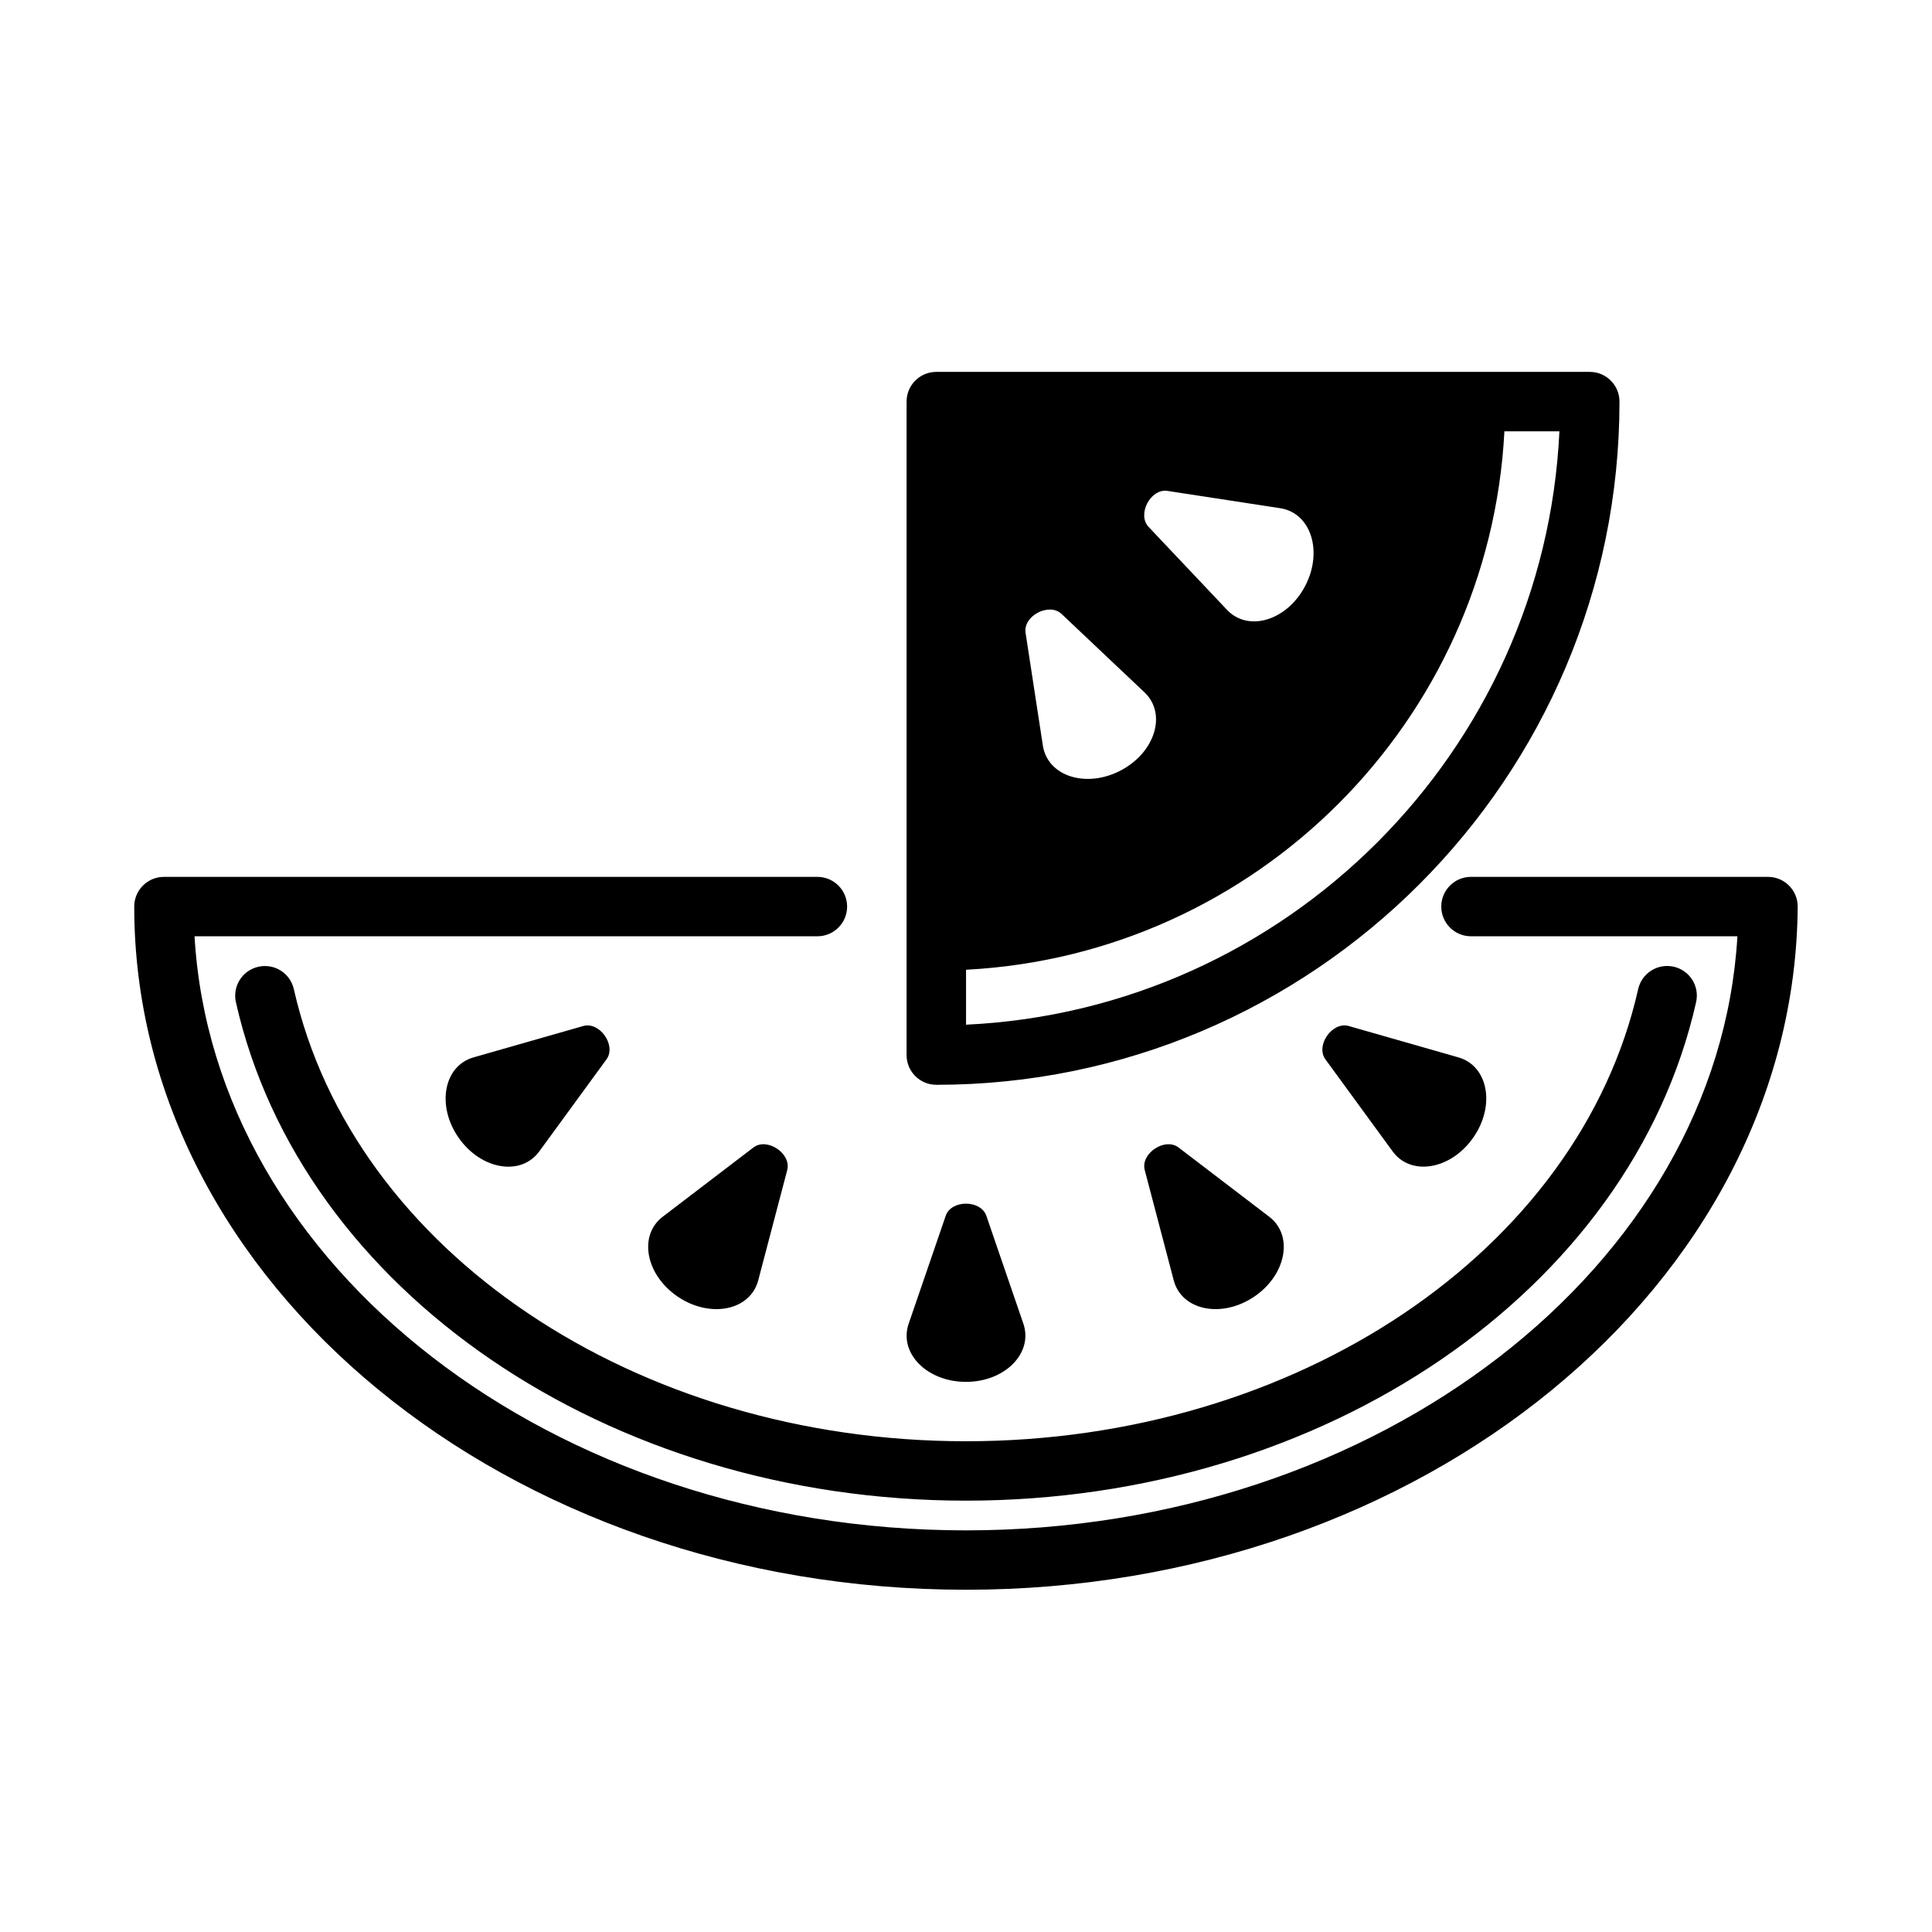
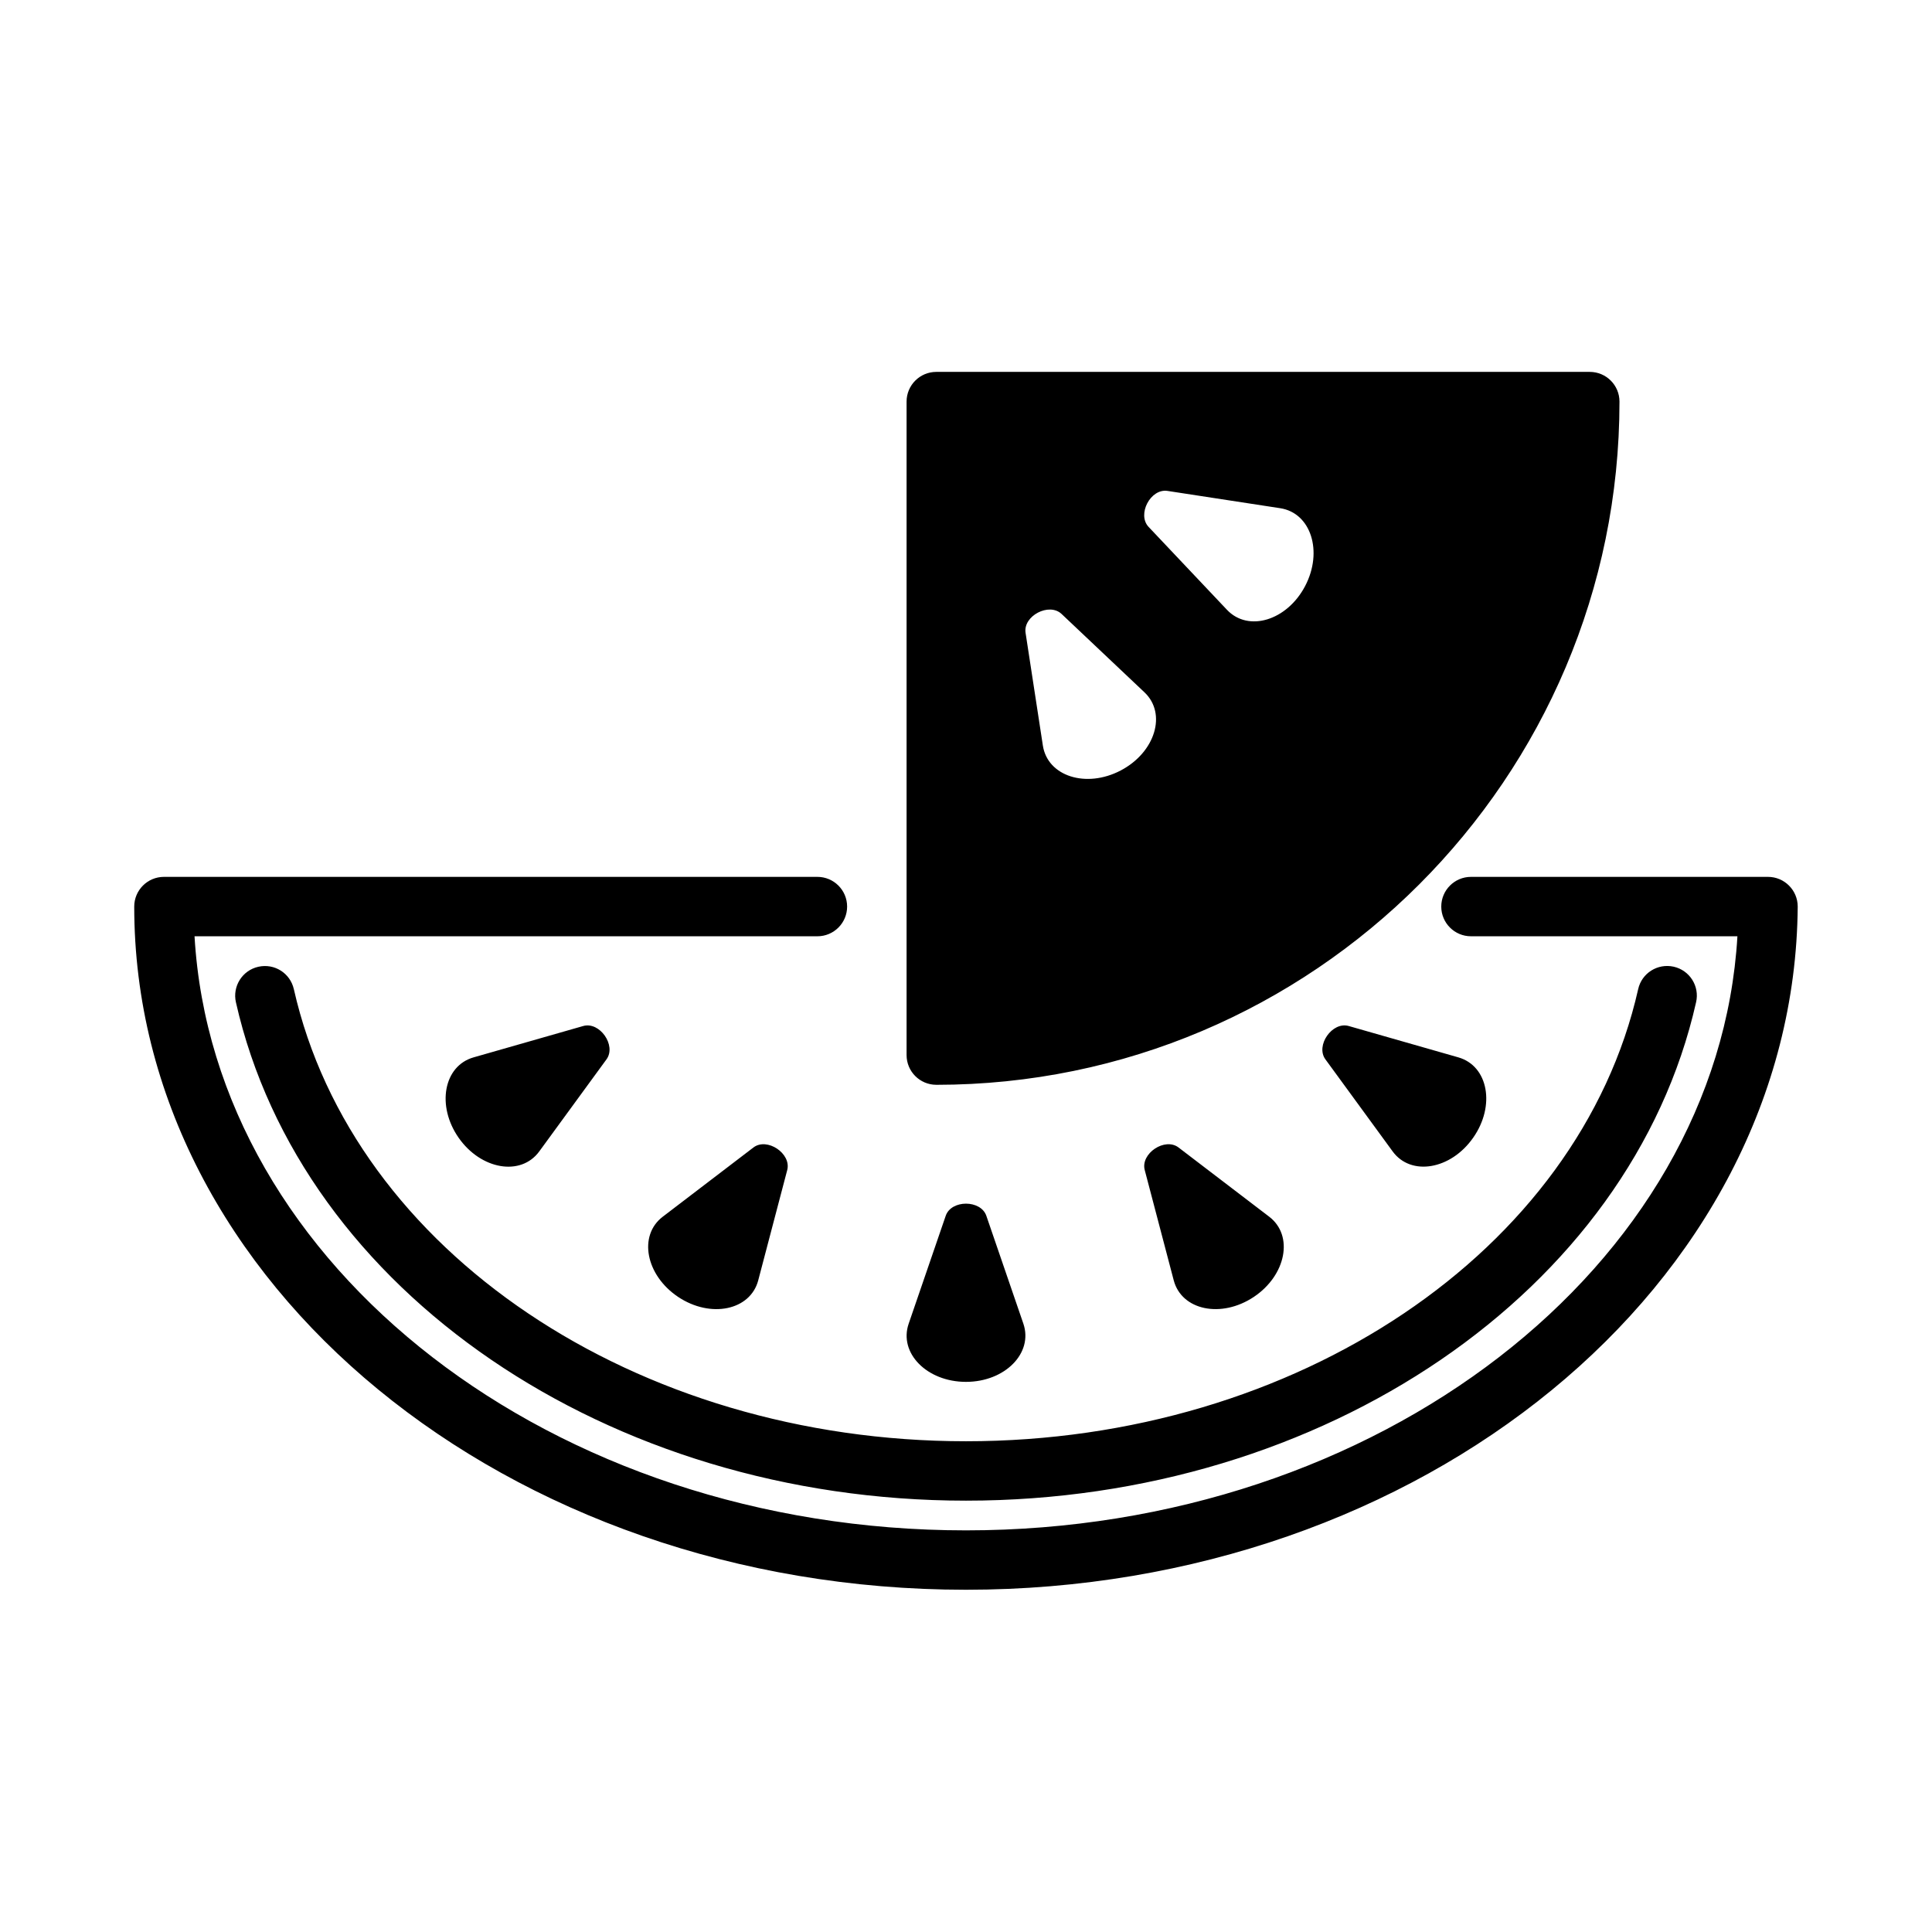
<svg xmlns="http://www.w3.org/2000/svg" fill="#000000" width="800px" height="800px" version="1.1" viewBox="144 144 512 512">
-   <path d="m612.54 376.38h-78.719c-4.344 0-7.871 3.527-7.871 7.871s3.527 7.871 7.871 7.871h70.613c-5.117 87.426-95.109 157.44-204.44 157.44-109.59 0-199.34-69.918-204.44-157.44h165.07c4.344 0 7.871-3.527 7.871-7.871s-3.527-7.871-7.871-7.871h-173.18c-4.344 0-7.871 3.527-7.871 7.871 0 99.832 98.871 181.05 220.42 181.05 120.77 0 219.64-80.688 220.42-181.05-0.004-4.344-3.531-7.871-7.875-7.871zm-390.67 29.758c-0.961-4.234-5.117-6.894-9.414-5.934-4.25 0.961-6.894 5.18-5.934 9.414 17.285 76.527 98.648 132.07 193.48 132.07 94.844 0 176.21-55.547 193.48-132.09 0.977-4.234-1.684-8.453-5.934-9.414-4.281-0.945-8.469 1.715-9.414 5.953-15.672 69.43-90.582 119.81-178.13 119.81-87.539 0-162.45-50.379-178.13-119.81zm170.25 25.348c99.836 0 181.06-81.227 181.06-181.06 0-4.344-3.527-7.871-7.871-7.871h-173.18c-4.348 0-7.875 3.527-7.875 7.871v173.18c0 4.348 3.527 7.875 7.871 7.875zm61.277-157.39 29.867 4.582c8.141 1.242 11.414 11.461 6.613 20.625-4.801 9.164-15.066 12.281-20.719 6.297l-20.766-21.965c-3.121-3.305 0.516-10.23 5.004-9.539zm-28.07 32.605 21.965 20.766c5.984 5.652 2.867 15.918-6.297 20.719-9.164 4.801-19.383 1.527-20.625-6.613l-4.582-29.867c-0.695-4.484 6.231-8.121 9.539-5.004zm-25.332 94.293c76.941-4 138.69-65.73 142.69-142.69h14.578c-4 84.906-72.359 153.25-157.25 157.25v-14.562zm15.207 93.785-9.809-28.574c-1.48-4.297-9.305-4.297-10.77 0l-9.809 28.574c-2.691 7.793 4.836 15.43 15.18 15.43s17.867-7.637 15.207-15.43zm61.055-7.07c8.613-5.746 10.629-16.281 4.094-21.27l-24.027-18.344c-3.606-2.754-10.125 1.59-8.957 5.984l7.684 29.223c2.094 7.949 12.598 10.137 21.207 4.406zm54.223-63.496-29.062-8.312c-4.359-1.242-8.848 5.164-6.172 8.832l17.82 24.402c4.848 6.644 15.43 4.848 21.348-3.637 5.938-8.469 3.988-19.016-3.934-21.285zm-185.54 59.09 7.684-29.223c1.148-4.394-5.352-8.738-8.957-5.984l-24.027 18.344c-6.551 4.992-4.519 15.523 4.094 21.27 8.613 5.731 19.113 3.543 21.207-4.406zm-58.031-34.164 17.82-24.402c2.676-3.668-1.793-10.078-6.172-8.832l-29.062 8.312c-7.918 2.266-9.871 12.816-3.953 21.301 5.922 8.469 16.5 10.281 21.367 3.621z" />
+   <path d="m612.54 376.38h-78.719c-4.344 0-7.871 3.527-7.871 7.871s3.527 7.871 7.871 7.871h70.613c-5.117 87.426-95.109 157.44-204.44 157.44-109.59 0-199.34-69.918-204.44-157.44h165.07c4.344 0 7.871-3.527 7.871-7.871s-3.527-7.871-7.871-7.871h-173.18c-4.344 0-7.871 3.527-7.871 7.871 0 99.832 98.871 181.05 220.42 181.05 120.77 0 219.64-80.688 220.42-181.05-0.004-4.344-3.531-7.871-7.875-7.871zm-390.67 29.758c-0.961-4.234-5.117-6.894-9.414-5.934-4.25 0.961-6.894 5.18-5.934 9.414 17.285 76.527 98.648 132.07 193.48 132.07 94.844 0 176.21-55.547 193.48-132.09 0.977-4.234-1.684-8.453-5.934-9.414-4.281-0.945-8.469 1.715-9.414 5.953-15.672 69.43-90.582 119.81-178.13 119.81-87.539 0-162.45-50.379-178.13-119.81zm170.25 25.348c99.836 0 181.06-81.227 181.06-181.06 0-4.344-3.527-7.871-7.871-7.871h-173.18c-4.348 0-7.875 3.527-7.875 7.871v173.18c0 4.348 3.527 7.875 7.871 7.875zm61.277-157.39 29.867 4.582c8.141 1.242 11.414 11.461 6.613 20.625-4.801 9.164-15.066 12.281-20.719 6.297l-20.766-21.965c-3.121-3.305 0.516-10.23 5.004-9.539zm-28.07 32.605 21.965 20.766c5.984 5.652 2.867 15.918-6.297 20.719-9.164 4.801-19.383 1.527-20.625-6.613l-4.582-29.867c-0.695-4.484 6.231-8.121 9.539-5.004zm-25.332 94.293c76.941-4 138.69-65.73 142.69-142.69h14.578v-14.562zm15.207 93.785-9.809-28.574c-1.48-4.297-9.305-4.297-10.77 0l-9.809 28.574c-2.691 7.793 4.836 15.43 15.18 15.43s17.867-7.637 15.207-15.43zm61.055-7.07c8.613-5.746 10.629-16.281 4.094-21.27l-24.027-18.344c-3.606-2.754-10.125 1.59-8.957 5.984l7.684 29.223c2.094 7.949 12.598 10.137 21.207 4.406zm54.223-63.496-29.062-8.312c-4.359-1.242-8.848 5.164-6.172 8.832l17.82 24.402c4.848 6.644 15.43 4.848 21.348-3.637 5.938-8.469 3.988-19.016-3.934-21.285zm-185.54 59.09 7.684-29.223c1.148-4.394-5.352-8.738-8.957-5.984l-24.027 18.344c-6.551 4.992-4.519 15.523 4.094 21.27 8.613 5.731 19.113 3.543 21.207-4.406zm-58.031-34.164 17.82-24.402c2.676-3.668-1.793-10.078-6.172-8.832l-29.062 8.312c-7.918 2.266-9.871 12.816-3.953 21.301 5.922 8.469 16.5 10.281 21.367 3.621z" />
</svg>